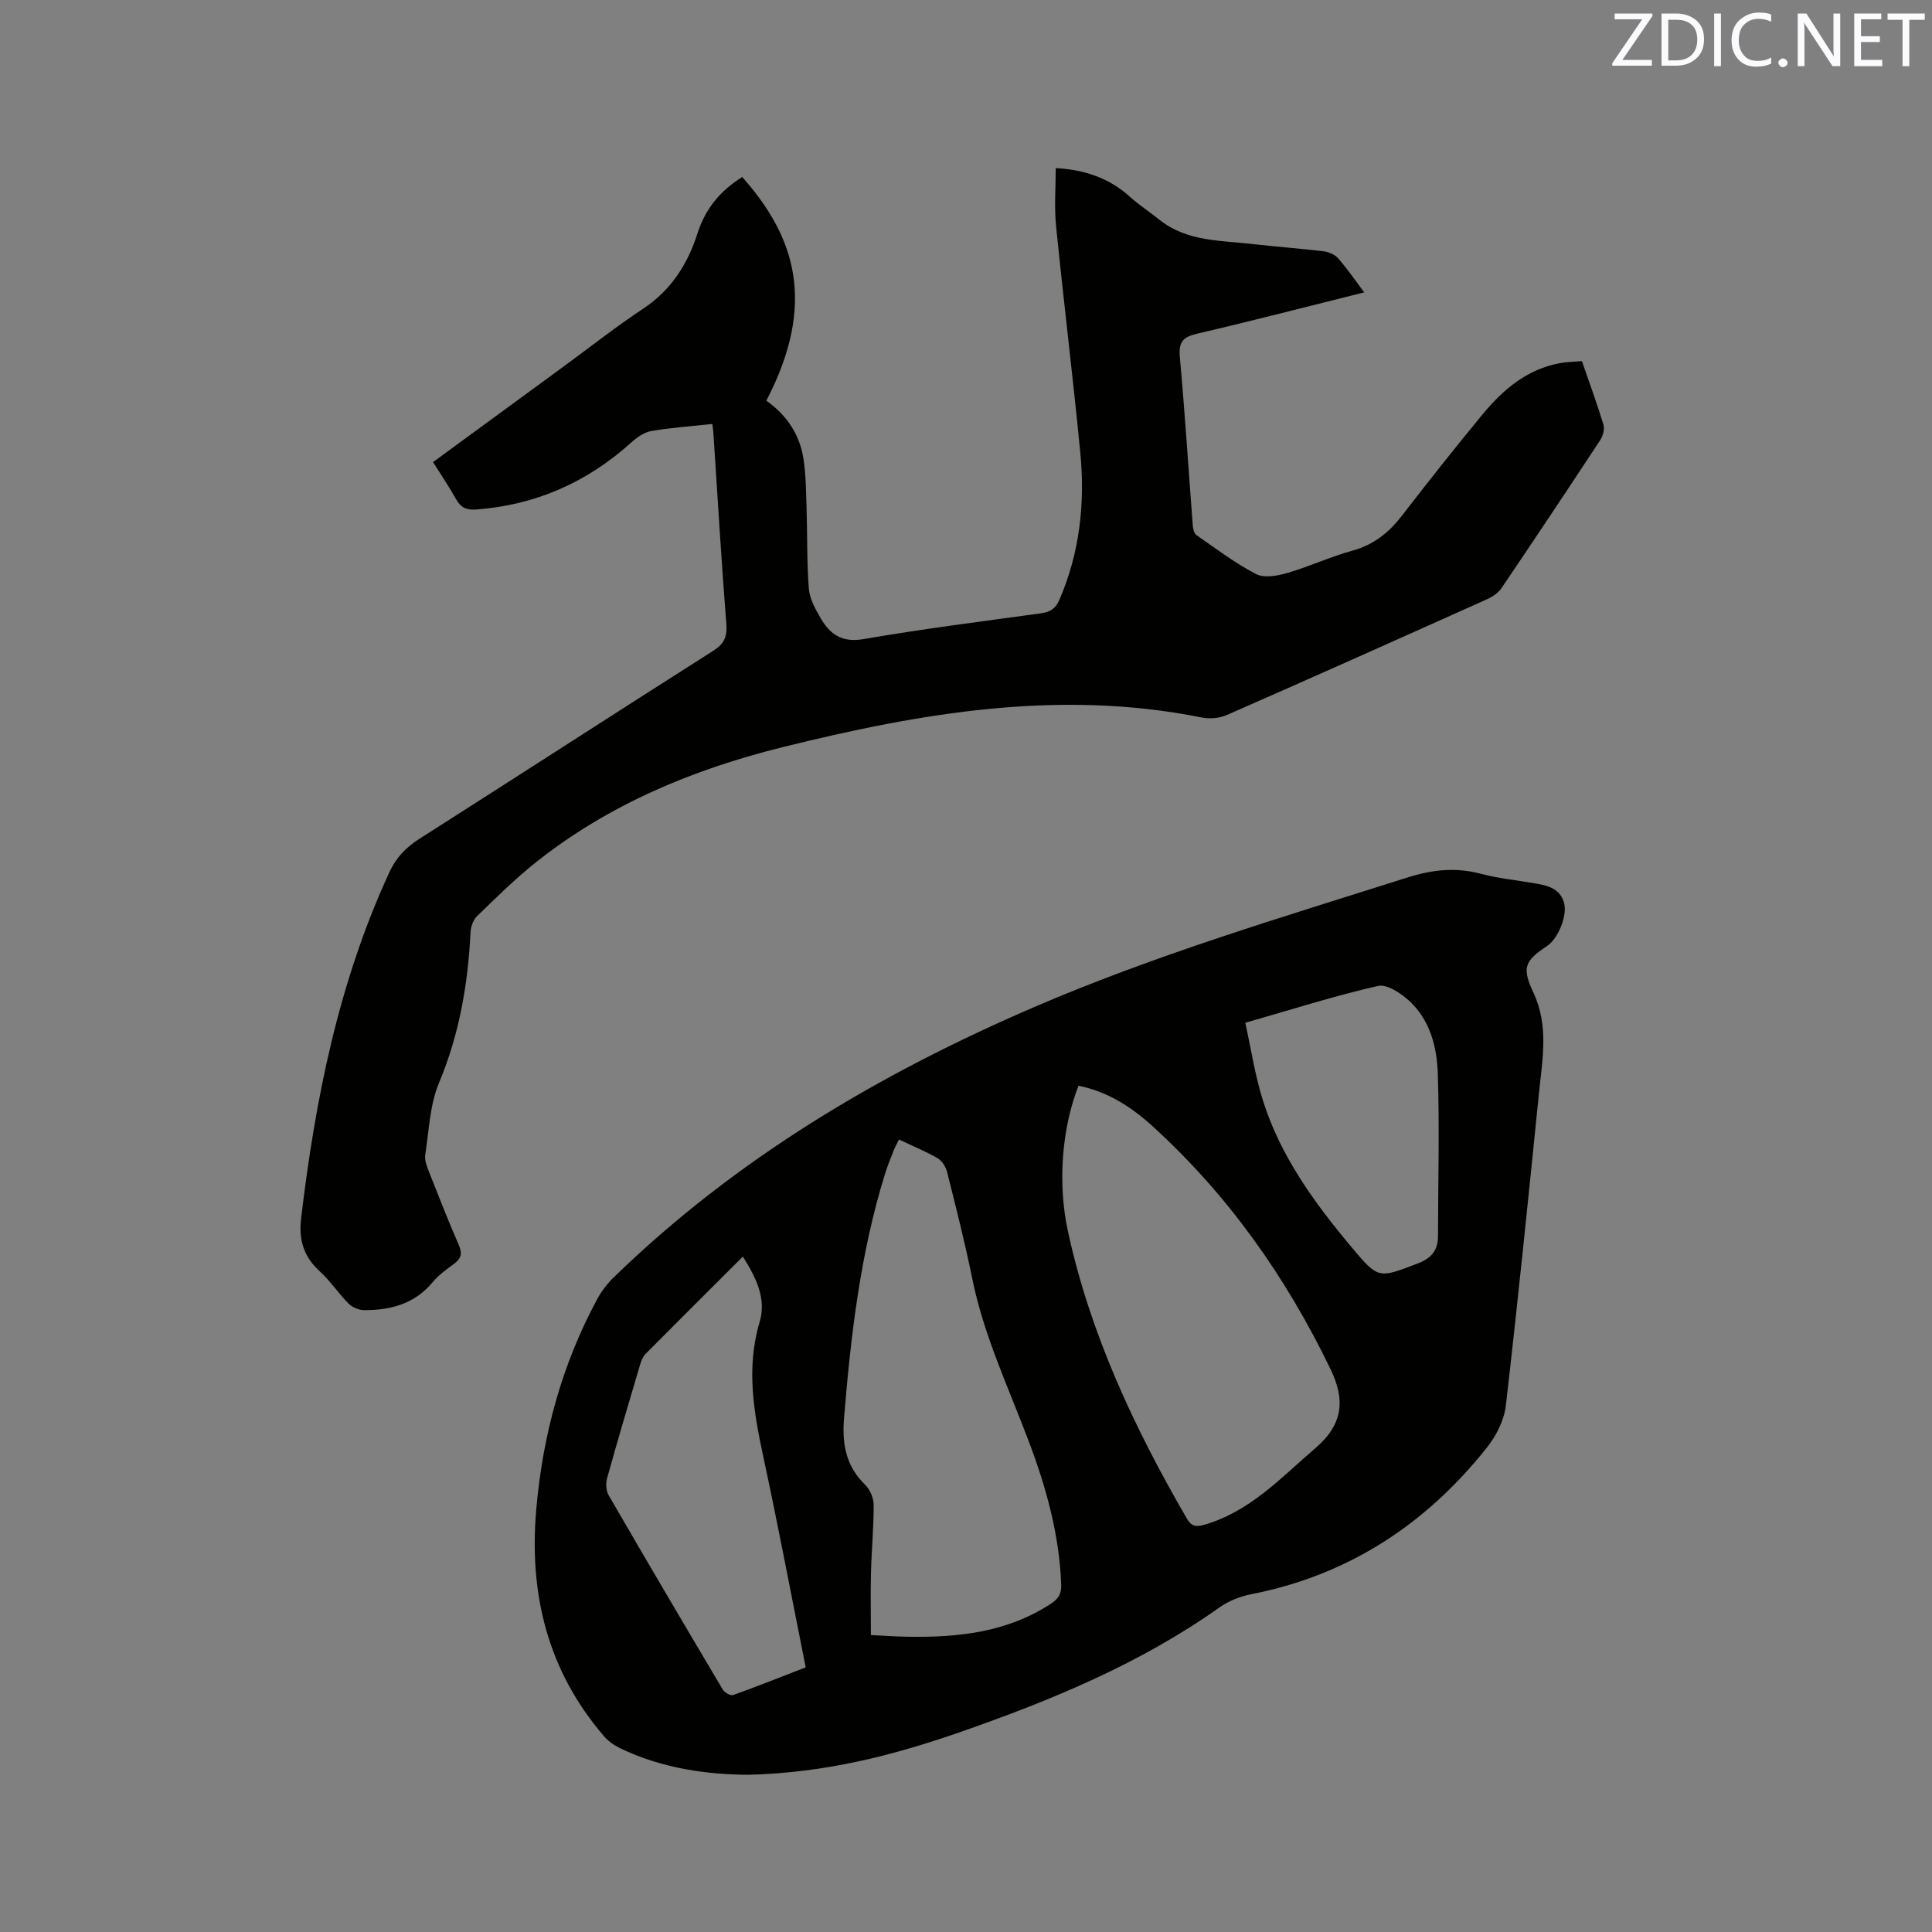
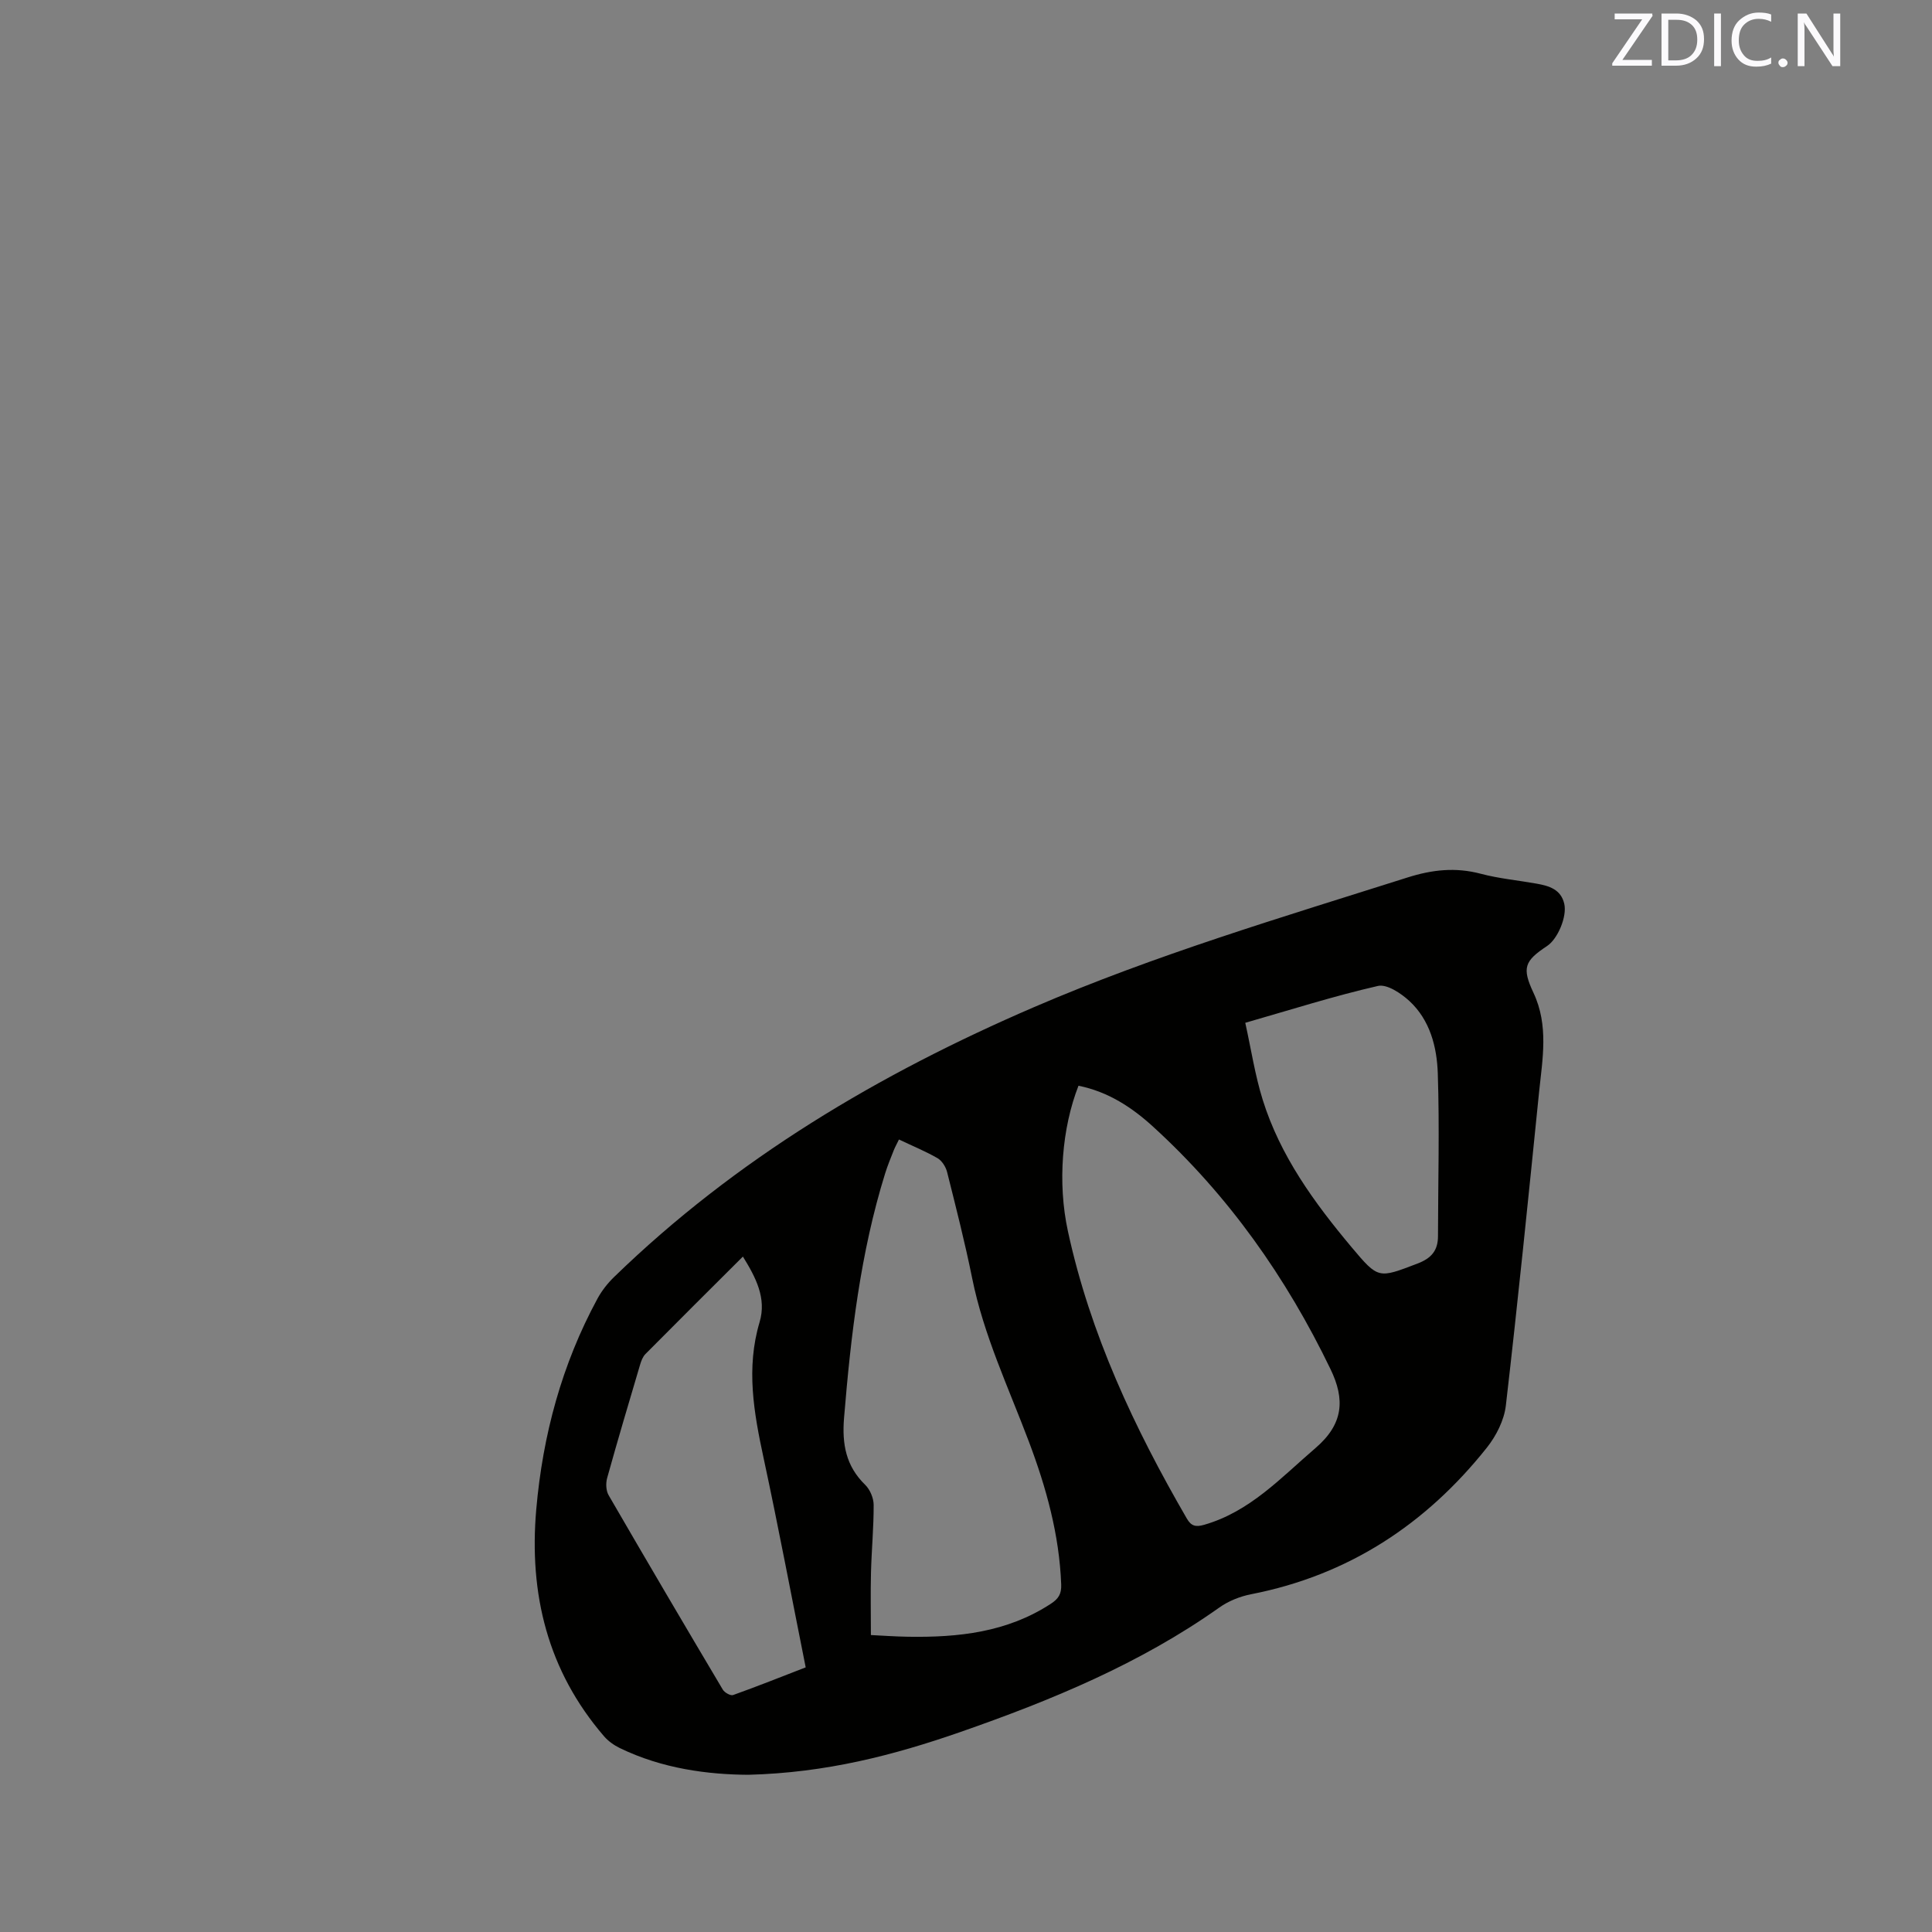
<svg xmlns="http://www.w3.org/2000/svg" enable-background="new 0 0 400 400" viewBox="0 0 400 400">
  <rect x="0" y="0" width="400" height="400" fill="#808080" stroke="none" />
  <path d="m154.9 367.45c-8.22-.05-17.74-1.23-26.61-5.55-1.19-.58-2.36-1.42-3.22-2.41-11.69-13.57-15.58-29.47-14.04-47.03 1.35-15.38 5.3-29.99 12.67-43.59.89-1.64 2.1-3.18 3.44-4.48 25.2-24.47 54.82-42.03 86.91-55.86 25.15-10.83 51.32-18.6 77.34-26.85 5.13-1.63 9.96-2.16 15.18-.78 3.77 1 7.71 1.36 11.57 2.05 2.58.46 5.05 1.18 5.73 4.2.59 2.62-1.35 7.24-3.55 8.7-4.7 3.11-5.26 4.52-2.83 9.7 3.19 6.78 1.86 13.73 1.15 20.65-2.19 21.61-4.37 43.22-6.87 64.8-.35 3.04-2 6.29-3.94 8.73-12.63 15.88-28.68 26.41-48.81 30.34-2.29.45-4.67 1.4-6.57 2.75-16.43 11.64-34.78 19.21-53.63 25.78-13.75 4.78-27.74 8.44-43.92 8.85zm31.22-131.53c-.45.94-.82 1.58-1.09 2.27-.62 1.57-1.27 3.14-1.77 4.75-5.13 16.49-7.1 33.5-8.51 50.63-.44 5.41.38 9.96 4.38 13.85 1 .98 1.74 2.73 1.75 4.14.02 4.66-.43 9.31-.55 13.97-.11 4.21-.02 8.42-.02 12.99 2.45.12 5.07.31 7.68.35 10.41.17 20.51-.91 29.55-6.81 1.63-1.06 2.24-2.05 2.17-4.02-.39-10.29-3.09-20.02-6.7-29.59-4.21-11.17-9.36-22.01-11.74-33.84-1.49-7.36-3.35-14.65-5.18-21.94-.27-1.08-1.06-2.34-1.98-2.88-2.47-1.42-5.13-2.51-7.99-3.87zm37.17-11.13c-3.42 8.73-4.36 20.09-2.2 30.07 4.61 21.32 13.76 40.79 24.63 59.54.9 1.56 1.84 1.8 3.6 1.29 9.48-2.73 15.85-9.72 23.01-15.86 5.85-5.01 6.17-10.1 3.13-16.38-9.16-18.98-21.11-35.93-36.7-50.16-4.35-3.98-9.3-7.26-15.47-8.5zm-69.48 35.37c-6.86 6.84-13.54 13.48-20.17 20.17-.56.56-.89 1.44-1.12 2.23-2.32 7.81-4.64 15.62-6.82 23.46-.3 1.09-.24 2.61.31 3.55 7.8 13.46 15.69 26.87 23.64 40.25.36.61 1.6 1.31 2.13 1.12 5.04-1.8 10.01-3.79 15.03-5.73-2.94-14.7-5.64-29.04-8.71-43.31-2.02-9.39-3.68-18.64-.83-28.18 1.47-4.95-.8-9.26-3.46-13.56zm104.01-48.4c1.22 5.51 2.02 10.85 3.61 15.94 3.63 11.63 10.69 21.32 18.41 30.53 5.57 6.64 5.55 6.45 13.63 3.38 2.91-1.11 4.25-2.72 4.25-5.7.02-11.22.33-22.44-.04-33.65-.18-5.49-1.6-11.06-5.89-15.02-1.74-1.6-4.64-3.54-6.51-3.11-9.04 2.07-17.91 4.89-27.46 7.63z" fill="#010100" />
-   <path d="m218.58 34.8c5.78.32 10.98 1.97 15.36 5.94 1.88 1.7 4.03 3.09 6.01 4.68 5.78 4.67 12.86 4.34 19.63 5.13 4.84.56 9.71.9 14.55 1.49 1.04.13 2.27.69 2.94 1.46 1.85 2.13 3.45 4.47 5.38 7.03-11.82 2.95-23.17 5.89-34.58 8.55-2.93.68-3.88 1.71-3.6 4.83 1.06 11.61 1.79 23.25 2.68 34.88.05.68.26 1.63.73 1.97 4.05 2.82 8.02 5.83 12.37 8.09 1.68.87 4.41.38 6.44-.21 4.57-1.33 8.93-3.37 13.51-4.63 4.44-1.22 7.59-3.78 10.32-7.32 5.43-7.05 10.96-14.04 16.63-20.9 4.25-5.15 9.24-9.38 16.1-10.62 1.43-.26 2.91-.27 4.47-.4 1.56 4.52 3.13 8.78 4.45 13.12.28.92-.07 2.32-.63 3.18-6.75 10.27-13.57 20.5-20.46 30.68-.66.97-1.81 1.78-2.91 2.27-17.96 8.07-35.94 16.11-53.97 24.02-1.53.67-3.55.84-5.2.51-29.49-5.92-58.19-.94-86.73 6.13-18.59 4.61-36.01 11.85-51.13 23.86-4.3 3.42-8.23 7.32-12.18 11.15-.8.77-1.29 2.19-1.34 3.33-.53 10.75-2.32 21.13-6.53 31.18-1.91 4.56-2.07 9.88-2.85 14.89-.16 1.06.3 2.29.71 3.35 2.02 5.12 4.02 10.25 6.23 15.29.81 1.83.48 2.89-1.06 4s-3.13 2.28-4.33 3.72c-3.73 4.5-8.7 5.82-14.18 5.8-1.1 0-2.46-.57-3.23-1.34-2.09-2.09-3.74-4.65-5.92-6.64-3.35-3.04-4.45-6.49-3.92-11 2.93-24.72 7.76-48.92 18.29-71.71 1.39-3.02 3.42-5.12 6.21-6.9 20.29-12.92 40.48-25.99 60.78-38.89 2.29-1.45 2.97-2.9 2.76-5.59-1.04-13.21-1.82-26.44-2.69-39.66-.03-.52-.13-1.03-.22-1.74-4.31.47-8.53.75-12.66 1.47-1.51.26-3.02 1.37-4.21 2.45-9.15 8.22-19.77 12.88-32.06 13.79-1.94.14-3.14-.39-4.1-2.11-1.43-2.58-3.1-5.02-4.78-7.71 9.11-6.67 18.07-13.23 27.03-19.79 5.47-4.01 10.81-8.22 16.46-11.96 5.8-3.85 9.24-9.25 11.27-15.64 1.63-5.13 4.79-8.85 9.25-11.63 10.91 12.28 15.52 26.06 4.99 46.31 4.17 2.92 6.93 6.98 7.7 12.09.5 3.33.52 6.73.63 10.11.18 5.59.04 11.2.48 16.77.17 2.1 1.36 4.22 2.47 6.11 1.93 3.29 4.38 5.05 8.83 4.28 12.21-2.11 24.51-3.65 36.79-5.35 1.86-.26 2.99-.95 3.77-2.77 4.23-9.79 5.35-20.05 4.33-30.52-1.51-15.6-3.44-31.17-5-46.77-.42-3.99-.08-8.02-.08-12.11z" fill="#010100" />
  <g fill="#fbfafc">
    <path d="m342.2 3.2-6.3 9.2h6.1v1.2h-8.2v-.5l6.2-9.1h-5.7v-1.2h7.8v.4z" />
    <path d="m344 13.7v-10.9h3.1c1.6 0 3 .5 4.1 1.4 1.1 1 1.6 2.2 1.6 3.9s-.5 3-1.6 4-2.5 1.5-4.2 1.5h-3zm1.4-9.6v8.4h1.6c1.4 0 2.5-.4 3.2-1.1.8-.8 1.2-1.8 1.2-3.2s-.4-2.4-1.2-3.1-1.8-1-3.1-1z" />
    <path d="m356.3 2.8v10.9h-1.4v-10.9z" />
    <path d="m366.6 13.2c-.8.4-1.8.6-3 .6-1.6 0-2.8-.5-3.7-1.5s-1.4-2.3-1.4-3.9c0-1.7.5-3.2 1.6-4.2s2.4-1.6 4-1.6c1 0 1.9.1 2.6.4v1.5c-.8-.4-1.6-.6-2.6-.6-1.2 0-2.2.4-3 1.2s-1.1 1.9-1.1 3.3c0 1.3.4 2.3 1.1 3.1s1.6 1.1 2.8 1.1c1.1 0 2-.2 2.8-.7v1.3z" />
    <path d="m368.2 13c0-.3.1-.5.3-.6.2-.2.4-.3.6-.3.3 0 .5.1.7.3s.3.4.3.6-.1.5-.3.6c-.2.2-.4.3-.7.3s-.5-.1-.6-.3c-.2-.2-.3-.4-.3-.6z" />
    <path d="m381.1 13.7h-1.7l-5.5-8.4c-.2-.2-.3-.5-.4-.7 0 .2.1.8.1 1.5v7.6h-1.4v-10.9h1.8l5.3 8.3c.3.4.4.6.4.8 0-.3-.1-.8-.1-1.6v-7.5h1.4v10.9z" />
-     <path d="m389.7 13.7h-5.8v-10.9h5.6v1.2h-4.2v3.5h3.9v1.2h-3.9v3.7h4.4z" />
-     <path d="m398.4 4.1h-3.1v9.6h-1.4v-9.6h-3.1v-1.3h7.7v1.3z" />
  </g>
</svg>